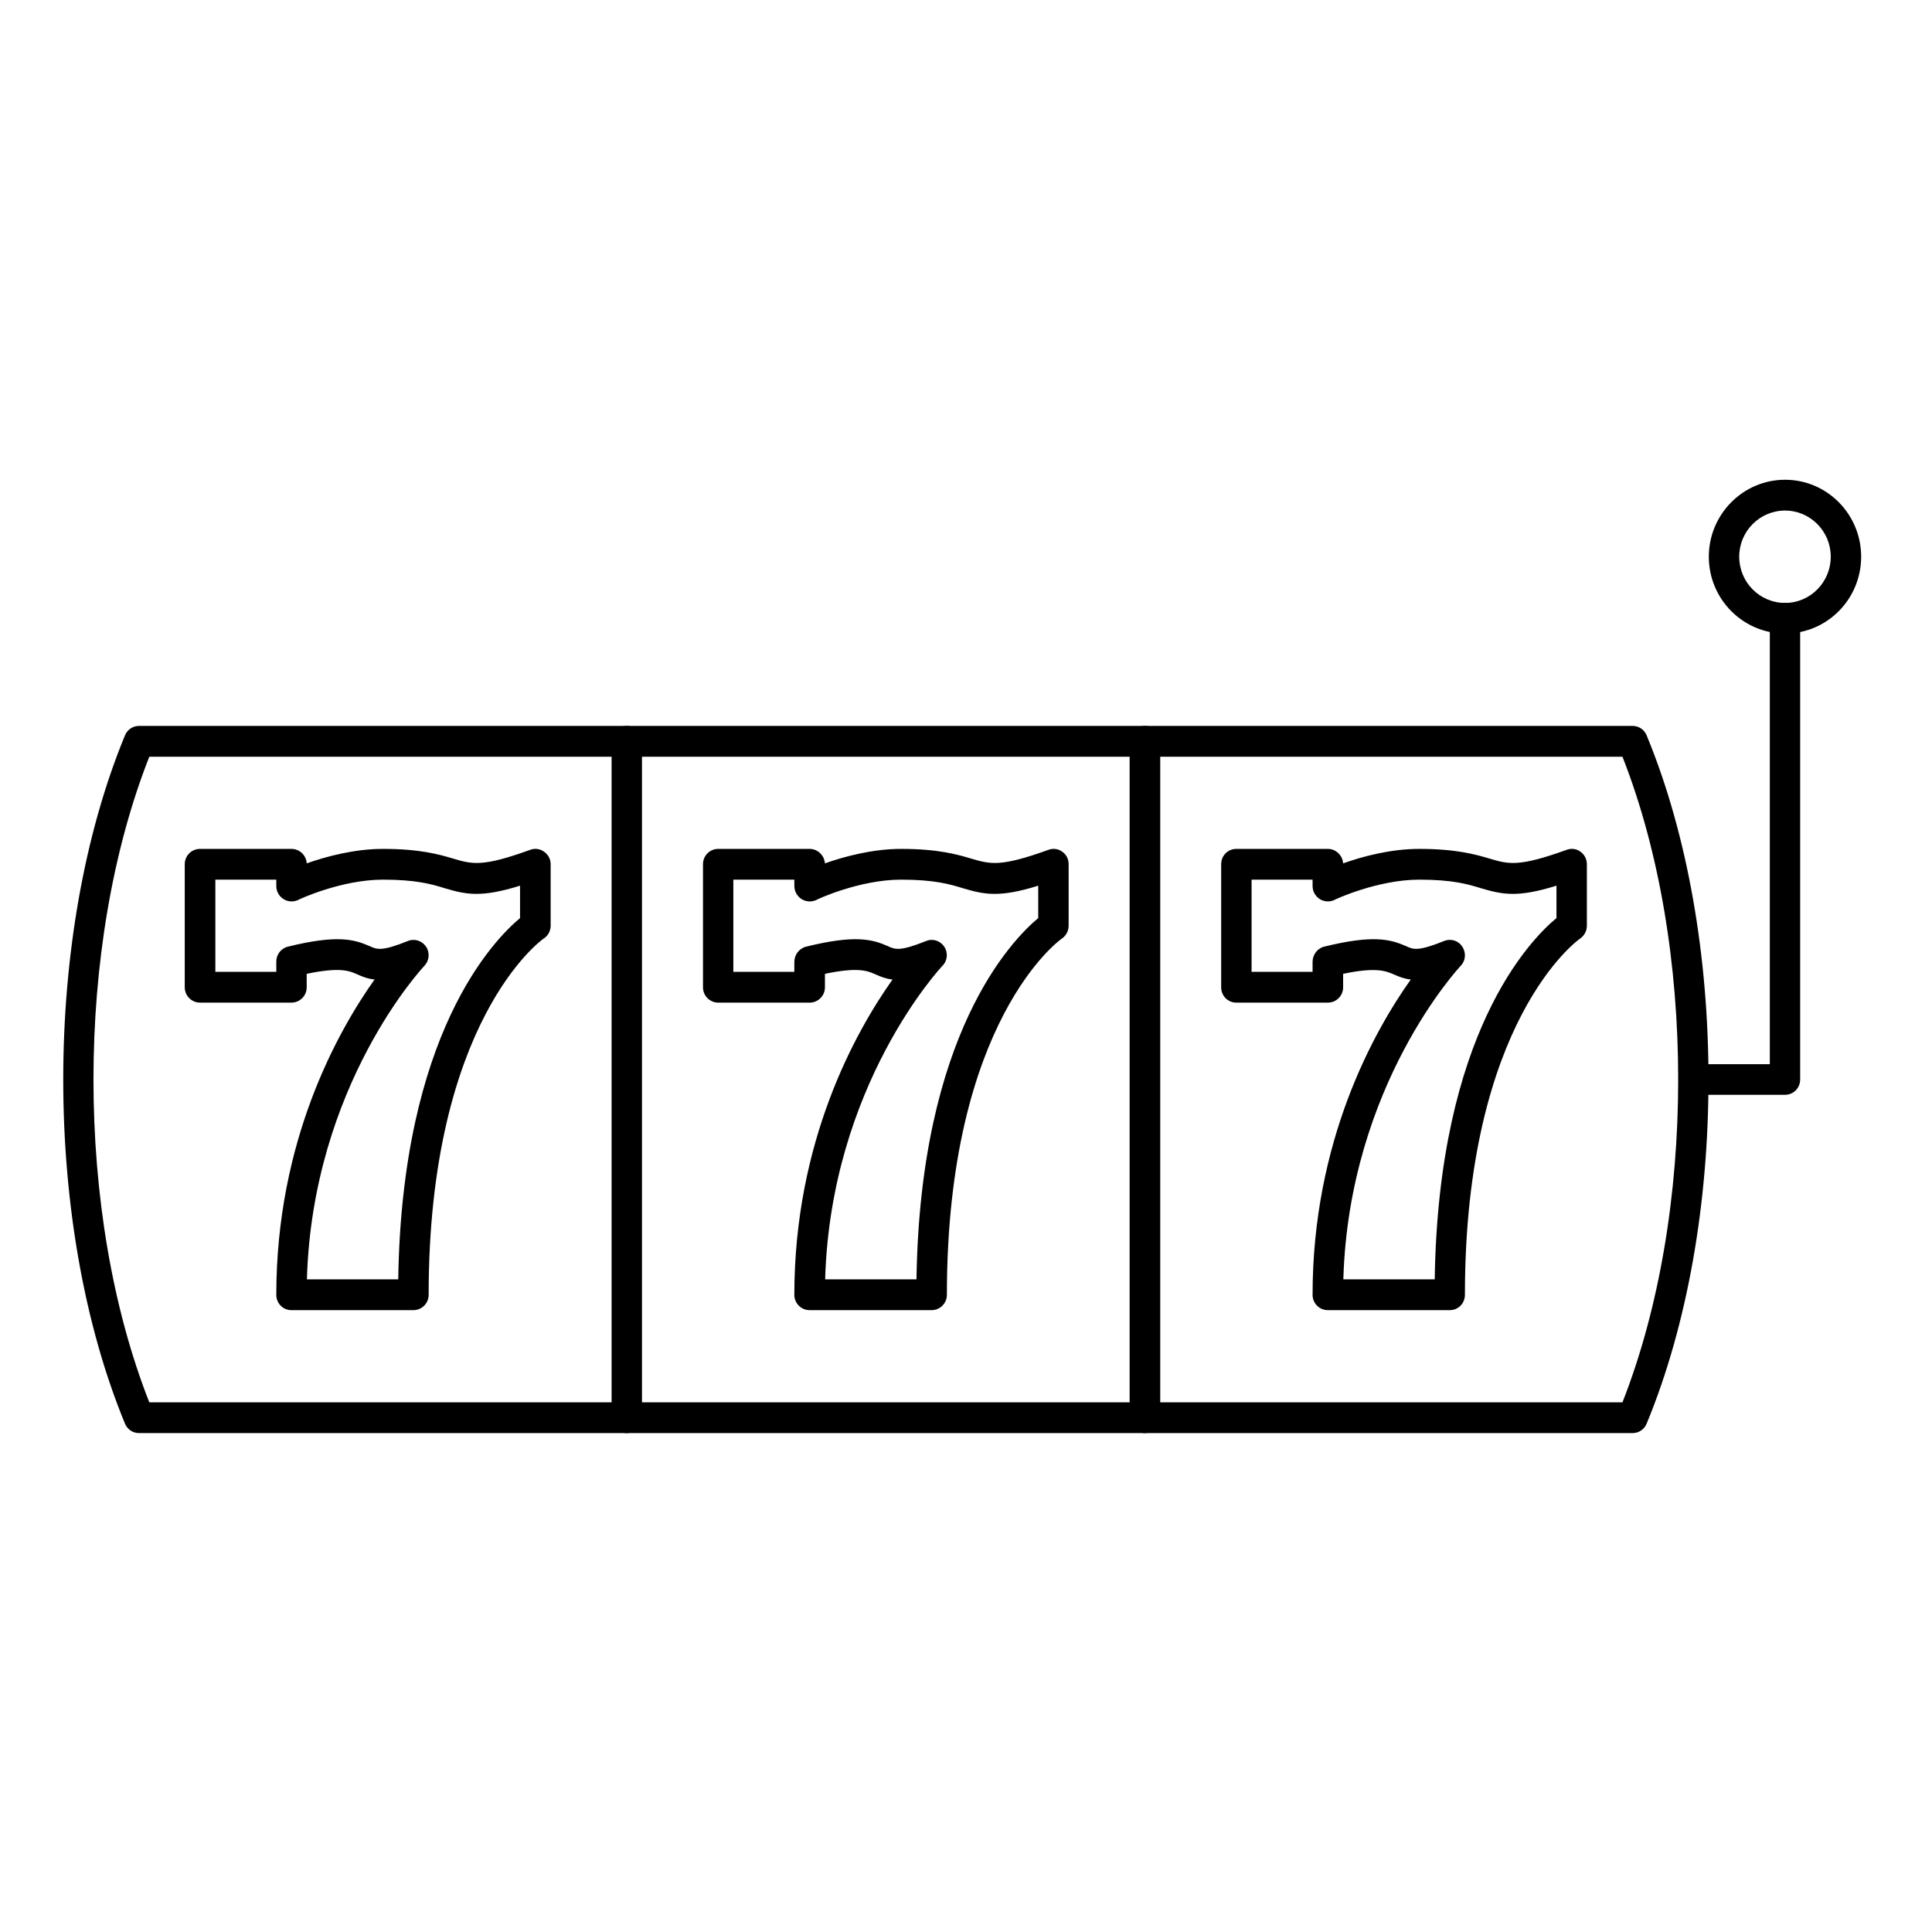
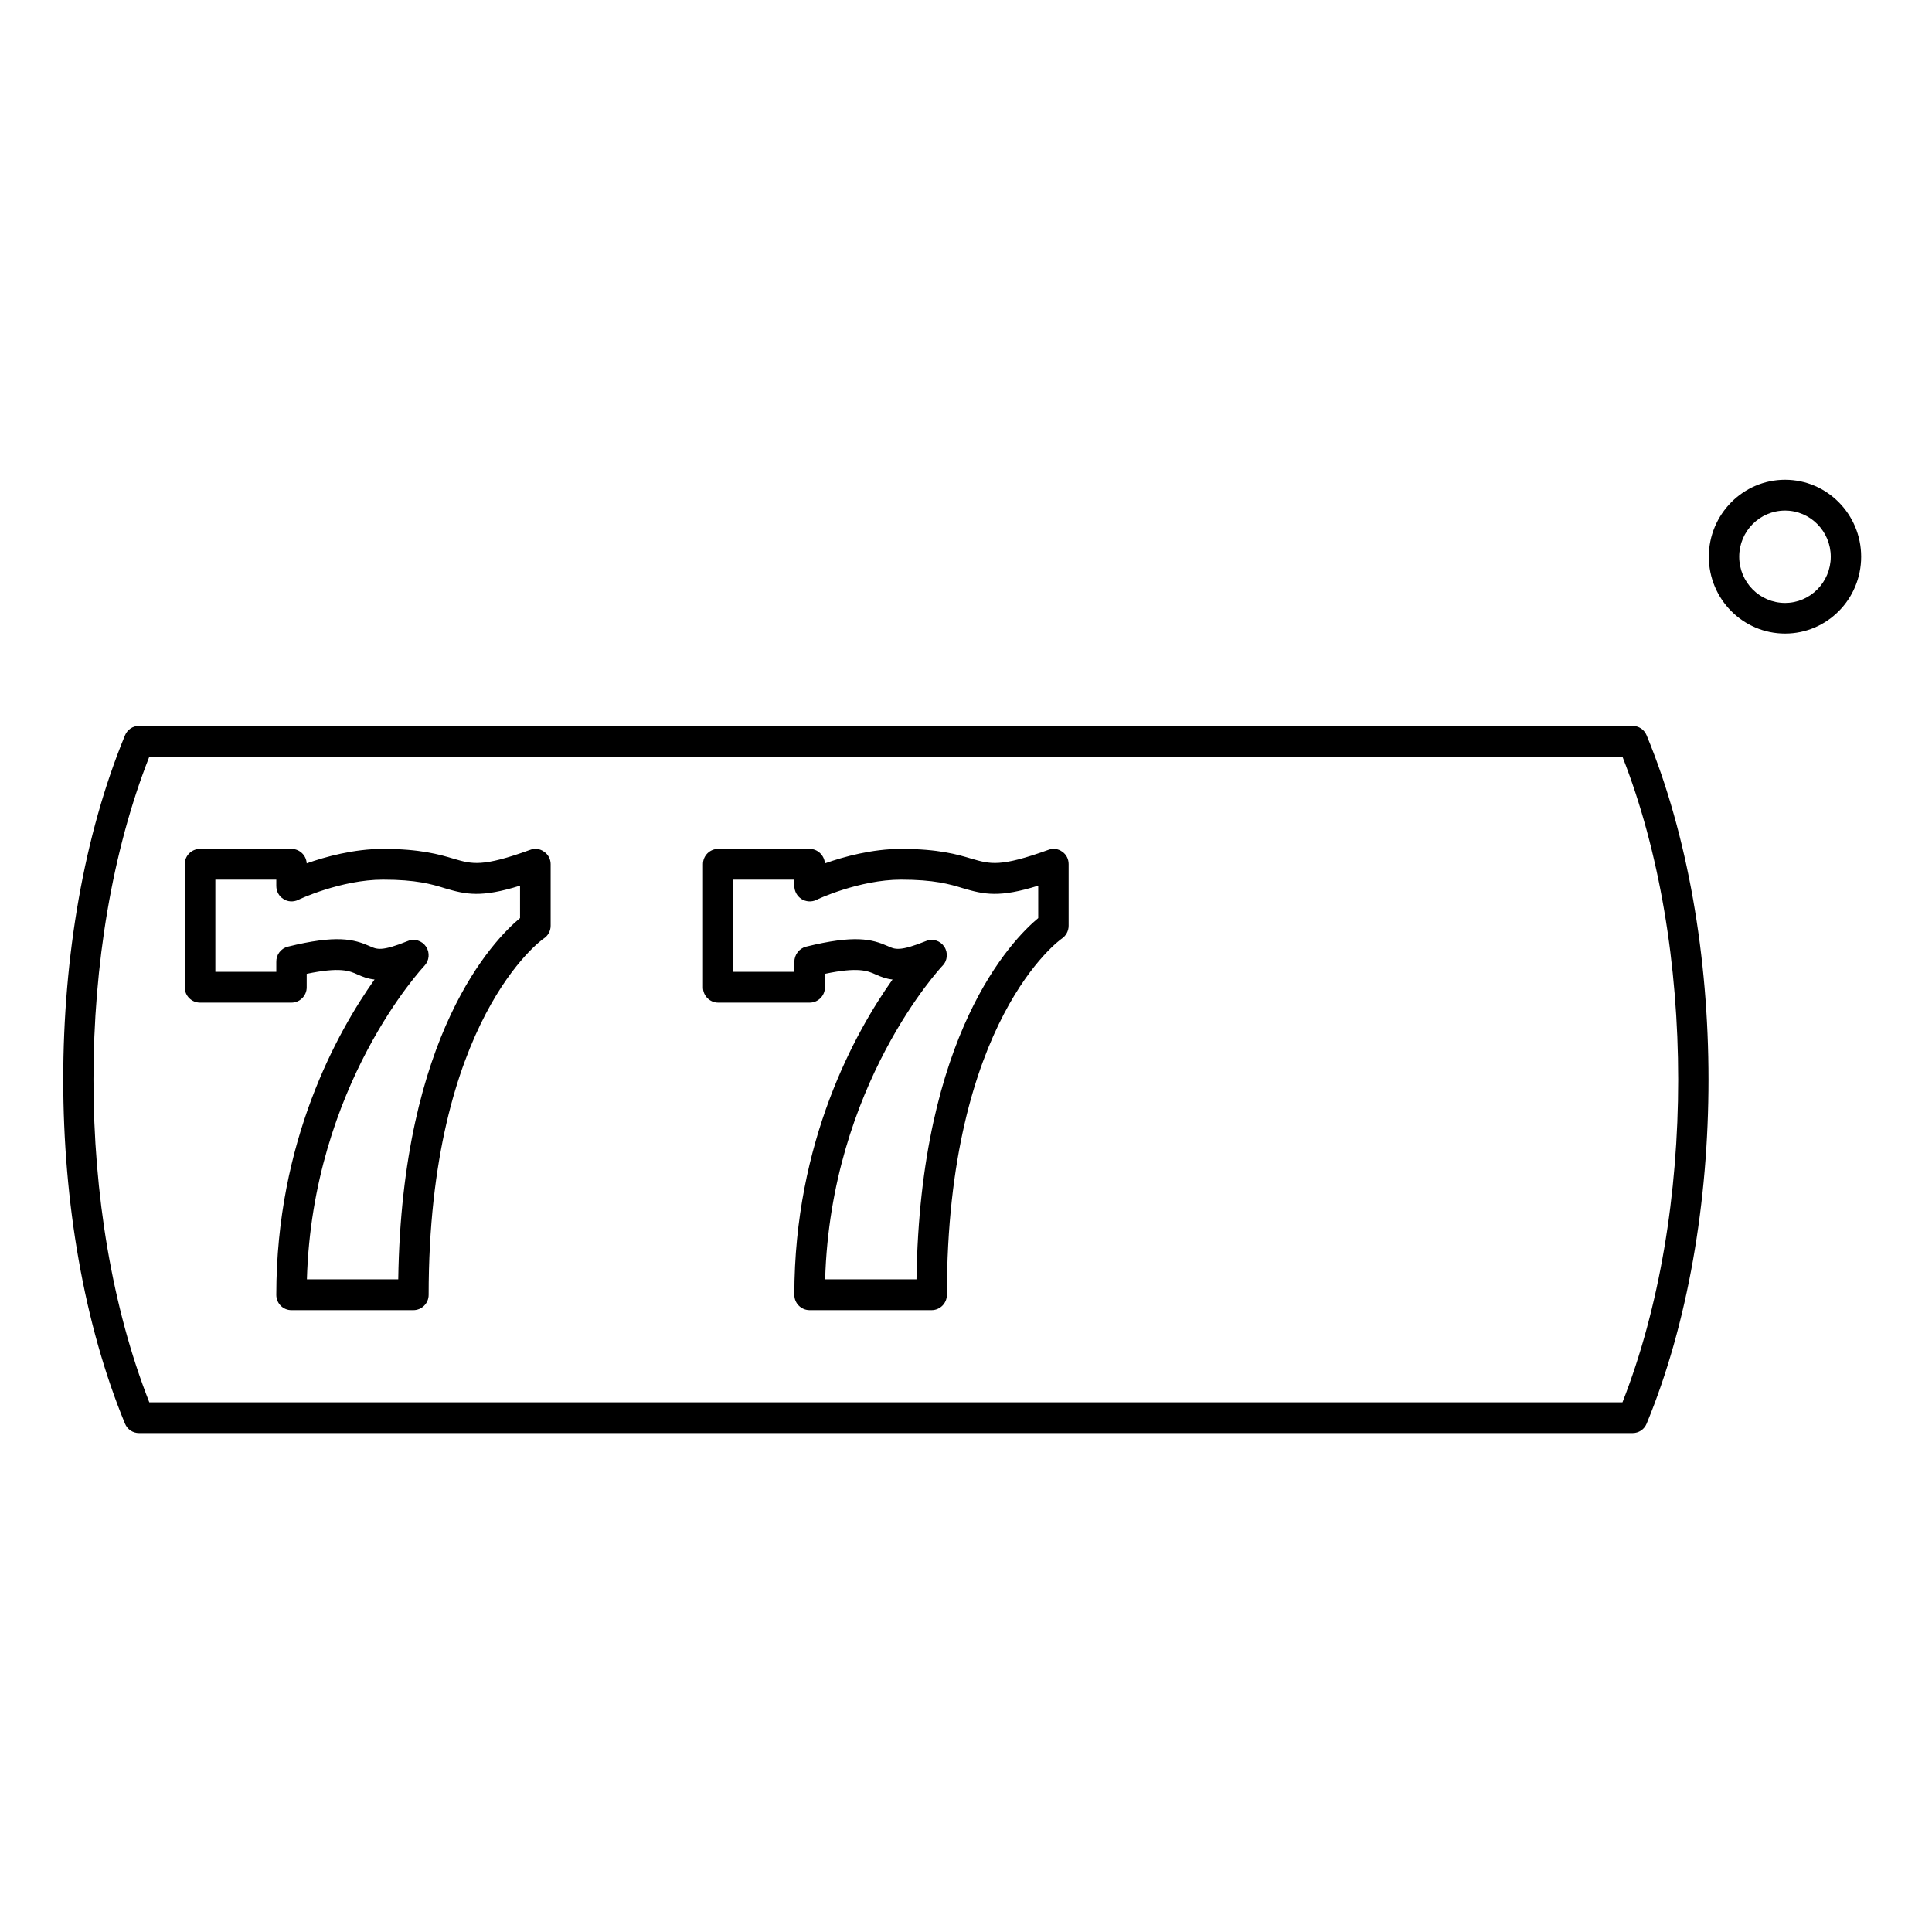
<svg xmlns="http://www.w3.org/2000/svg" width="16" zoomAndPan="magnify" viewBox="0 0 37.5 37.5" height="16" preserveAspectRatio="xMidYMid meet" version="1.0">
  <defs>
    <clipPath id="337e906334">
      <path d="M 21 14 L 23 14 L 23 27.816 L 21 27.816 Z M 21 14 " clip-rule="nonzero" />
    </clipPath>
    <clipPath id="ac9585f67d">
      <path d="M 11 14 L 13 14 L 13 27.816 L 11 27.816 Z M 11 14 " clip-rule="nonzero" />
    </clipPath>
    <clipPath id="737febe7dd">
      <path d="M 1 14 L 34 14 L 34 27.816 L 1 27.816 Z M 1 14 " clip-rule="nonzero" />
    </clipPath>
    <clipPath id="8d9a1ccd76">
      <path d="M 33 9.312 L 36.23 9.312 L 36.23 13 L 33 13 Z M 33 9.312 " clip-rule="nonzero" />
    </clipPath>
  </defs>
  <path fill="#000000" d="M 16.016 24.832 L 17.789 24.832 C 17.859 20.066 19.641 18.246 20.152 17.82 L 20.152 17.191 C 19.402 17.426 19.105 17.363 18.695 17.242 C 18.43 17.16 18.129 17.074 17.488 17.074 C 16.68 17.074 15.848 17.461 15.844 17.469 C 15.75 17.512 15.641 17.504 15.555 17.449 C 15.473 17.395 15.418 17.301 15.418 17.195 L 15.418 17.074 L 14.234 17.074 L 14.234 18.863 L 15.418 18.863 L 15.418 18.672 C 15.418 18.535 15.508 18.41 15.645 18.375 C 16.594 18.141 16.926 18.23 17.23 18.363 C 17.371 18.43 17.469 18.469 17.973 18.266 C 18.102 18.211 18.25 18.258 18.328 18.375 C 18.406 18.492 18.391 18.648 18.293 18.746 C 18.27 18.77 16.125 21.059 16.016 24.832 Z M 18.082 25.43 L 15.715 25.43 C 15.551 25.43 15.418 25.297 15.418 25.133 C 15.418 22.152 16.602 20.031 17.324 19.012 C 17.203 19 17.102 18.961 16.996 18.914 C 16.844 18.844 16.656 18.766 16.012 18.902 L 16.012 19.164 C 16.012 19.328 15.879 19.461 15.715 19.461 L 13.941 19.461 C 13.777 19.461 13.645 19.328 13.645 19.164 L 13.645 16.773 C 13.645 16.609 13.777 16.477 13.941 16.477 L 15.715 16.477 C 15.871 16.477 16 16.602 16.012 16.758 C 16.375 16.629 16.93 16.477 17.488 16.477 C 18.215 16.477 18.586 16.586 18.859 16.668 C 19.223 16.773 19.418 16.832 20.348 16.496 C 20.438 16.461 20.539 16.473 20.617 16.531 C 20.699 16.586 20.742 16.676 20.742 16.773 L 20.742 17.969 C 20.742 18.07 20.691 18.164 20.609 18.219 C 20.59 18.23 18.379 19.797 18.379 25.133 C 18.379 25.297 18.246 25.43 18.082 25.43 " fill-opacity="1" fill-rule="nonzero" />
-   <path fill="#000000" d="M 26.074 24.832 L 27.848 24.832 C 27.918 20.066 29.695 18.246 30.211 17.82 L 30.211 17.191 C 29.457 17.426 29.164 17.363 28.75 17.242 C 28.488 17.16 28.188 17.074 27.547 17.074 C 26.738 17.074 25.906 17.461 25.898 17.469 C 25.809 17.512 25.699 17.504 25.613 17.449 C 25.531 17.395 25.477 17.301 25.477 17.195 L 25.477 17.074 L 24.293 17.074 L 24.293 18.863 L 25.477 18.863 L 25.477 18.672 C 25.477 18.535 25.566 18.41 25.699 18.375 C 26.652 18.141 26.98 18.23 27.289 18.363 C 27.43 18.43 27.523 18.469 28.027 18.266 C 28.156 18.211 28.305 18.254 28.383 18.375 C 28.461 18.492 28.449 18.648 28.352 18.746 C 28.332 18.77 26.184 21.059 26.074 24.832 Z M 28.141 25.43 L 25.773 25.43 C 25.609 25.43 25.477 25.297 25.477 25.133 C 25.477 22.152 26.66 20.031 27.383 19.012 C 27.262 19 27.16 18.961 27.055 18.914 C 26.902 18.848 26.715 18.766 26.07 18.902 L 26.07 19.164 C 26.07 19.328 25.938 19.461 25.773 19.461 L 23.996 19.461 C 23.832 19.461 23.703 19.328 23.703 19.164 L 23.703 16.773 C 23.703 16.609 23.832 16.477 23.996 16.477 L 25.773 16.477 C 25.93 16.477 26.059 16.602 26.07 16.758 C 26.43 16.629 26.984 16.477 27.547 16.477 C 28.27 16.477 28.645 16.586 28.922 16.668 C 29.277 16.773 29.477 16.832 30.406 16.496 C 30.496 16.461 30.598 16.473 30.676 16.531 C 30.754 16.586 30.801 16.676 30.801 16.773 L 30.801 17.969 C 30.801 18.07 30.75 18.164 30.668 18.219 C 30.648 18.23 28.434 19.797 28.434 25.133 C 28.434 25.297 28.305 25.43 28.141 25.43 " fill-opacity="1" fill-rule="nonzero" />
  <g clip-path="url(#337e906334)">
-     <path fill="#000000" d="M 22.223 27.816 C 22.059 27.816 21.926 27.684 21.926 27.52 L 21.926 14.387 C 21.926 14.223 22.059 14.09 22.223 14.09 C 22.387 14.09 22.52 14.223 22.52 14.387 L 22.52 27.52 C 22.52 27.684 22.387 27.816 22.223 27.816 " fill-opacity="1" fill-rule="nonzero" />
-   </g>
+     </g>
  <path fill="#000000" d="M 5.957 24.832 L 7.73 24.832 C 7.801 20.066 9.582 18.246 10.094 17.82 L 10.094 17.191 C 9.34 17.426 9.047 17.363 8.637 17.242 C 8.375 17.16 8.074 17.074 7.434 17.074 C 6.621 17.074 5.793 17.461 5.785 17.469 C 5.691 17.512 5.582 17.504 5.5 17.449 C 5.414 17.395 5.363 17.301 5.363 17.195 L 5.363 17.074 L 4.18 17.074 L 4.18 18.863 L 5.363 18.863 L 5.363 18.672 C 5.359 18.535 5.449 18.41 5.586 18.375 C 6.535 18.141 6.867 18.23 7.172 18.363 C 7.316 18.43 7.41 18.469 7.914 18.266 C 8.043 18.211 8.191 18.258 8.27 18.375 C 8.348 18.492 8.332 18.648 8.238 18.746 C 8.215 18.77 6.066 21.059 5.957 24.832 Z M 8.023 25.43 L 5.656 25.43 C 5.492 25.43 5.363 25.297 5.363 25.133 C 5.363 22.152 6.547 20.031 7.27 19.012 C 7.145 19 7.043 18.961 6.938 18.914 C 6.785 18.844 6.602 18.766 5.953 18.902 L 5.953 19.164 C 5.953 19.328 5.82 19.461 5.656 19.461 L 3.883 19.461 C 3.719 19.461 3.586 19.328 3.586 19.164 L 3.586 16.773 C 3.586 16.609 3.719 16.477 3.883 16.477 L 5.656 16.477 C 5.816 16.477 5.945 16.602 5.953 16.758 C 6.316 16.629 6.871 16.477 7.434 16.477 C 8.156 16.477 8.531 16.586 8.805 16.668 C 9.164 16.773 9.363 16.832 10.289 16.496 C 10.379 16.461 10.48 16.473 10.559 16.531 C 10.641 16.586 10.688 16.676 10.688 16.773 L 10.688 17.969 C 10.688 18.07 10.637 18.164 10.551 18.219 C 10.531 18.23 8.32 19.797 8.32 25.133 C 8.32 25.297 8.188 25.43 8.023 25.43 " fill-opacity="1" fill-rule="nonzero" />
  <g clip-path="url(#ac9585f67d)">
-     <path fill="#000000" d="M 12.164 27.816 C 12 27.816 11.871 27.684 11.871 27.52 L 11.871 14.387 C 11.871 14.223 12 14.09 12.164 14.09 C 12.328 14.09 12.461 14.223 12.461 14.387 L 12.461 27.52 C 12.461 27.684 12.328 27.816 12.164 27.816 " fill-opacity="1" fill-rule="nonzero" />
-   </g>
+     </g>
  <g clip-path="url(#737febe7dd)">
    <path fill="#000000" d="M 2.898 27.219 L 31.492 27.219 C 32.934 23.551 32.934 18.355 31.492 14.688 L 2.898 14.688 C 1.453 18.355 1.453 23.551 2.898 27.219 Z M 31.688 27.816 L 2.699 27.816 C 2.578 27.816 2.473 27.746 2.426 27.633 C 0.828 23.762 0.828 18.145 2.426 14.273 C 2.473 14.16 2.578 14.09 2.699 14.09 L 31.688 14.09 C 31.809 14.09 31.914 14.16 31.961 14.273 C 33.562 18.145 33.562 23.762 31.961 27.633 C 31.914 27.746 31.809 27.816 31.688 27.816 " fill-opacity="1" fill-rule="nonzero" />
  </g>
-   <path fill="#000000" d="M 34.648 21.25 L 32.871 21.25 C 32.707 21.25 32.578 21.117 32.578 20.953 C 32.578 20.789 32.707 20.656 32.871 20.656 L 34.352 20.656 L 34.352 12 C 34.352 11.836 34.484 11.703 34.648 11.703 C 34.812 11.703 34.941 11.836 34.941 12 L 34.941 20.953 C 34.941 21.117 34.812 21.25 34.648 21.25 " fill-opacity="1" fill-rule="nonzero" />
  <g clip-path="url(#8d9a1ccd76)">
    <path fill="#000000" d="M 34.648 9.91 C 34.156 9.91 33.758 10.312 33.758 10.805 C 33.758 11.301 34.156 11.703 34.648 11.703 C 35.137 11.703 35.535 11.301 35.535 10.805 C 35.535 10.312 35.137 9.91 34.648 9.91 Z M 34.648 12.297 C 33.832 12.297 33.168 11.629 33.168 10.805 C 33.168 9.984 33.832 9.312 34.648 9.312 C 35.465 9.312 36.125 9.984 36.125 10.805 C 36.125 11.629 35.465 12.297 34.648 12.297 " fill-opacity="1" fill-rule="nonzero" />
  </g>
</svg>